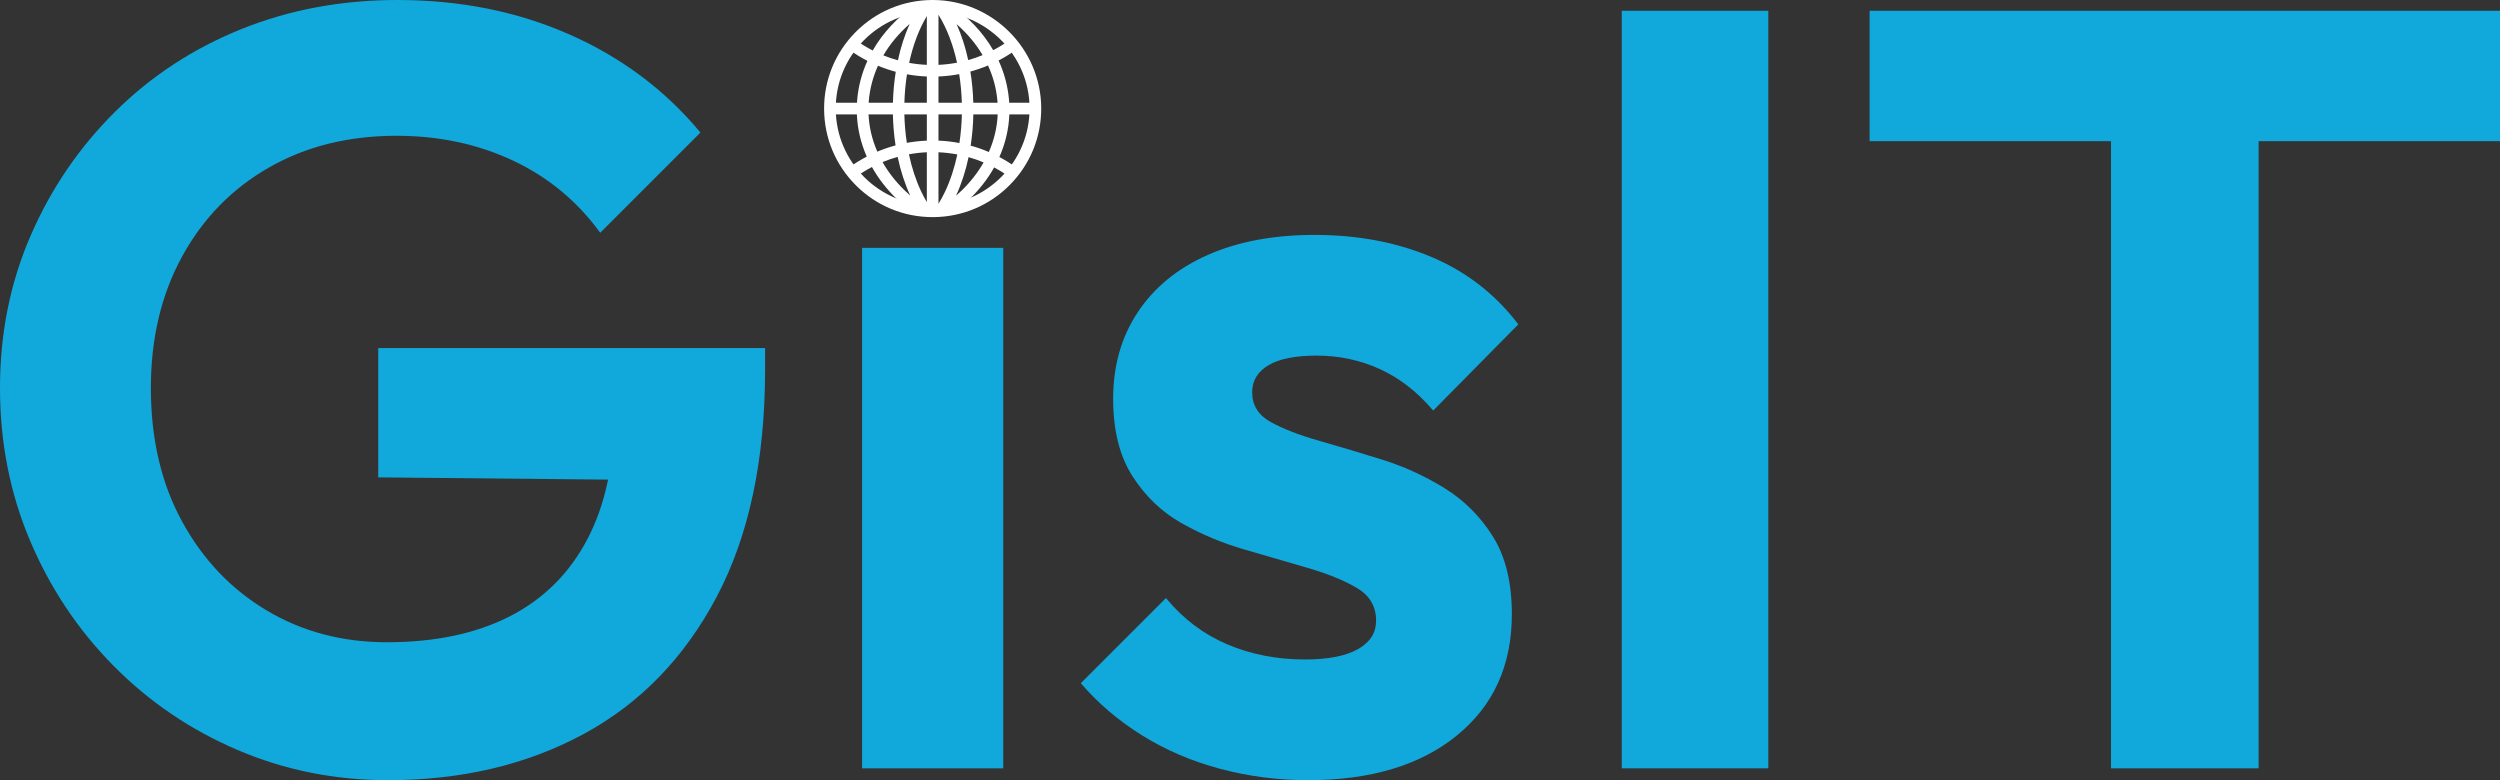
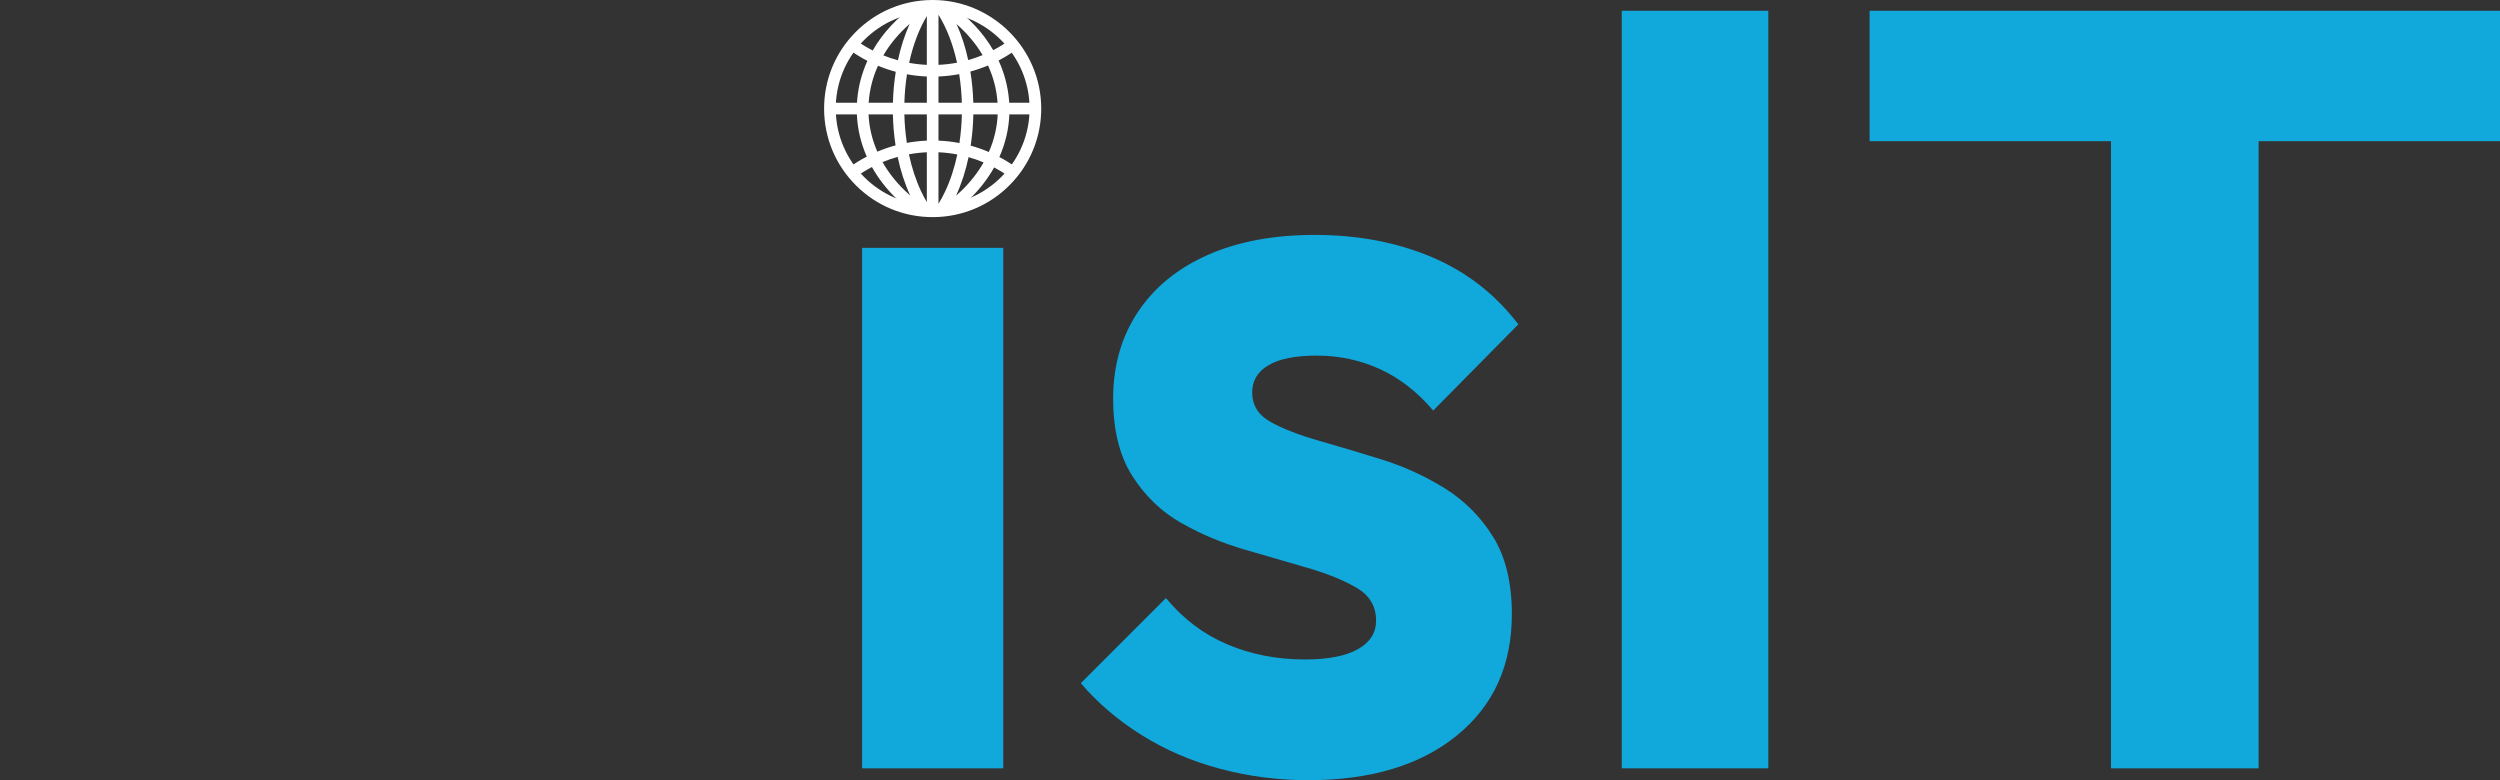
<svg xmlns="http://www.w3.org/2000/svg" id="Layer_1" viewBox="0 0 859.141 268.113">
  <rect x="0" y="0" width="859.141" height="268.113" fill="#333333" stroke="none" />
-   <path d="M133.316,268.113c-18.273,0-35.493-3.46-51.66-10.369-16.172-6.908-30.366-16.537-42.587-28.885-12.221-12.342-21.792-26.663-28.7-42.958C3.455,169.607,0,152.081,0,133.316s3.518-36.228,10.554-52.401c7.036-16.167,16.723-30.366,29.07-42.587,12.342-12.221,26.785-21.664,43.328-28.33C99.49,3.333,117.393,0,136.649,0c21.479,0,41.164,3.952,59.066,11.851,17.897,7.904,32.895,19.135,44.994,33.699l-34.44,34.44c-7.904-10.861-17.903-19.129-29.996-24.812-12.099-5.676-25.431-8.518-39.995-8.518-16.543,0-31.17,3.646-43.883,10.925-12.718,7.285-22.653,17.469-29.811,30.552-7.163,13.088-10.739,28.145-10.739,45.179,0,17.532,3.576,32.837,10.739,45.92,7.158,13.088,16.85,23.272,29.071,30.552,12.221,7.284,25.98,10.924,41.291,10.924,16.537,0,30.609-2.962,42.217-8.888,11.602-5.925,20.489-14.749,26.663-26.478,6.168-11.724,9.258-26.108,9.258-43.143l32.958,22.96-114.06-1.111v-44.438h132.946v7.407c0,31.107-5.555,57.157-16.665,78.137-11.11,20.987-26.42,36.727-45.92,47.217-19.505,10.496-41.846,15.738-67.028,15.738Z" fill="#11a9db" />
  <path d="M296.258,264.04V85.174h48.513v178.866h-48.513Z" fill="#11a9db" />
  <path d="M449.57,268.113c-10.368,0-20.431-1.296-30.181-3.888-9.756-2.593-18.702-6.417-26.849-11.48-8.147-5.058-15.183-11.046-21.108-17.961l29.255-29.255c5.925,7.163,12.961,12.469,21.108,15.924,8.147,3.46,17.035,5.185,26.664,5.185,7.898,0,13.944-1.169,18.146-3.519,4.195-2.344,6.296-5.612,6.296-9.813,0-4.936-2.223-8.702-6.666-11.295-4.444-2.592-10.062-4.872-16.85-6.851-6.793-1.974-14.015-4.074-21.664-6.296-7.655-2.222-14.876-5.242-21.664-9.072-6.793-3.825-12.406-9.195-16.85-16.109-4.444-6.909-6.666-15.797-6.666-26.663,0-11.353,2.835-21.293,8.517-29.811,5.676-8.517,13.702-15.056,24.071-19.627,10.369-4.565,22.59-6.851,36.662-6.851,14.812,0,28.202,2.535,40.18,7.592,11.972,5.063,21.907,12.776,29.812,23.145l-29.256,29.625c-5.434-6.417-11.544-11.167-18.331-14.257-6.793-3.084-14.015-4.629-21.664-4.629-7.406,0-12.961,1.111-16.664,3.333-3.703,2.222-5.556,5.311-5.556,9.257,0,4.444,2.095,7.841,6.296,10.185,4.195,2.349,9.75,4.507,16.665,6.48,6.908,1.979,14.13,4.137,21.663,6.48,7.528,2.35,14.686,5.618,21.479,9.813,6.787,4.201,12.342,9.756,16.664,16.665,4.316,6.914,6.48,15.802,6.48,26.663,0,17.532-6.295,31.42-18.886,41.661-12.592,10.248-29.626,15.368-51.105,15.368Z" fill="#11a9db" />
  <path d="M557.329,264.04V3.703h50.364v260.337h-50.364Z" fill="#11a9db" />
  <path d="M642.502,48.512V3.703h216.639v44.809h-216.639ZM725.455,264.04V9.258h50.734v254.782h-50.734Z" fill="#11a9db" />
  <path d="M320.509,74.615c-9.893,0-19.204-3.828-26.24-10.792-7.083-7.011-11.011-16.359-11.062-26.325s3.781-19.354,10.792-26.437c7.01-7.083,16.359-11.011,26.324-11.062h.373c20.372.104,37.021,16.754,37.126,37.116.051,9.965-3.782,19.354-10.792,26.436s-16.359,11.011-26.324,11.062c-.065,0-.132,0-.197,0ZM320.339,4c-8.895.047-17.24,3.554-23.498,9.876-6.259,6.323-9.681,14.706-9.635,23.602.094,18.308,15.019,33.137,33.305,33.137.058,0,.116,0,.174,0,18.366-.094,33.231-15.112,33.137-33.478-.094-18.179-14.958-33.043-33.137-33.137h-.346Z" fill="#fff" />
  <path d="M326.471,73.921l-.876-1.265c-.127.199-.256.396-.385.591l-2.695-1.79v1.158h-4v-1.019l-2.382,1.583c-.129-.195-.258-.393-.386-.592l-.876,1.265c-2.446-1.696-4.736-3.575-6.806-5.587-3.431-3.334-6.248-6.989-8.411-10.868-1.828.955-3.606,2.043-5.318,3.265l-2.323-3.256c1.886-1.345,3.844-2.542,5.857-3.59-2.039-4.627-3.191-9.515-3.396-14.51h-9.266v-4h9.303c.018-.302.04-.605.065-.907.388-4.692,1.581-9.222,3.516-13.488-2.091-1.075-4.124-2.31-6.079-3.705l2.323-3.256c1.794,1.28,3.66,2.414,5.579,3.4,3.473-6.068,8.527-11.497,14.957-15.954l.786,1.134c.157-.247.316-.492.476-.734l2.382,1.583v-1.381h4v1.657l2.695-1.791c.16.242.319.487.476.734l.786-1.134c6.368,4.414,11.385,9.779,14.855,15.776,1.846-.961,3.639-2.058,5.368-3.291l2.323,3.256c-1.884,1.345-3.839,2.54-5.851,3.587,1.985,4.32,3.208,8.914,3.601,13.674.023.28.043.56.061.839h8.995v4h-8.95c-.198,5.047-1.363,9.985-3.434,14.656,1.916,1.013,3.779,2.16,5.578,3.444l-2.323,3.256c-1.627-1.161-3.315-2.202-5.047-3.122-2.158,3.851-4.96,7.48-8.369,10.793-2.071,2.012-4.361,3.892-6.807,5.587ZM322.515,52.33v17.711c.795-1.286,1.546-2.671,2.239-4.133,1.86-3.926,3.268-8.268,4.233-12.821-2.14-.409-4.303-.661-6.472-.757ZM312.357,53.027c.964,4.55,2.372,8.888,4.231,12.812.602,1.269,1.247,2.48,1.926,3.618v-17.128c-2.062.091-4.12.324-6.157.698ZM332.854,54.003c-.99,4.7-2.425,9.184-4.316,13.256.672-.583,1.324-1.182,1.953-1.794,3.056-2.97,5.577-6.213,7.531-9.647-1.692-.713-3.418-1.318-5.167-1.815ZM303.292,55.7c1.958,3.453,4.488,6.713,7.56,9.698.629.611,1.28,1.21,1.952,1.793-1.894-4.078-3.331-8.569-4.32-13.275-1.757.486-3.491,1.081-5.192,1.783ZM333.574,50.051c2.12.584,4.205,1.312,6.248,2.187,1.816-4.133,2.849-8.487,3.045-12.93h-8.369c-.073,3.613-.38,7.223-.925,10.743ZM298.477,39.308c.204,4.4,1.227,8.711,3.02,12.808,2.049-.861,4.144-1.577,6.269-2.148-.541-3.496-.846-7.073-.921-10.66h-8.367ZM322.515,48.326c2.409.098,4.811.373,7.188.825.494-3.23.777-6.534.85-9.843h-8.038v9.019ZM310.791,39.308c.076,3.29.358,6.574.851,9.785,2.273-.417,4.572-.673,6.874-.767v-9.019h-7.724ZM334.484,35.308h8.335c-.012-.17-.024-.34-.039-.51-.354-4.274-1.453-8.405-3.24-12.301-1.982.833-4.006,1.531-6.059,2.092.566,3.498.901,7.096,1.002,10.718ZM322.515,35.308h8.026c-.095-3.322-.4-6.622-.911-9.83-2.353.444-4.731.714-7.115.811v9.019ZM310.8,35.308h7.715v-9.019c-2.285-.093-4.564-.345-6.822-.757-.503,3.192-.802,6.473-.893,9.775ZM298.518,35.308h8.338c.097-3.593.425-7.167.98-10.64-2.07-.553-4.112-1.244-6.111-2.072-1.743,3.847-2.816,7.921-3.164,12.134-.016.192-.03.385-.043.578ZM312.427,21.601c2.015.366,4.048.595,6.087.685V5.518c-2.761,4.607-4.797,10.128-6.087,16.083ZM322.515,5.072v17.213c2.136-.095,4.265-.34,6.374-.738-1.34-6.132-3.473-11.797-6.374-16.475ZM303.571,19.029c1.641.666,3.311,1.23,5.004,1.694.958-4.451,2.307-8.677,4.038-12.507-3.707,3.24-6.744,6.881-9.042,10.813ZM328.73,8.285c1.711,3.787,3.049,7.965,4.005,12.361,1.671-.47,3.322-1.039,4.942-1.707-2.287-3.872-5.291-7.458-8.948-10.654Z" fill="#fff" />
</svg>